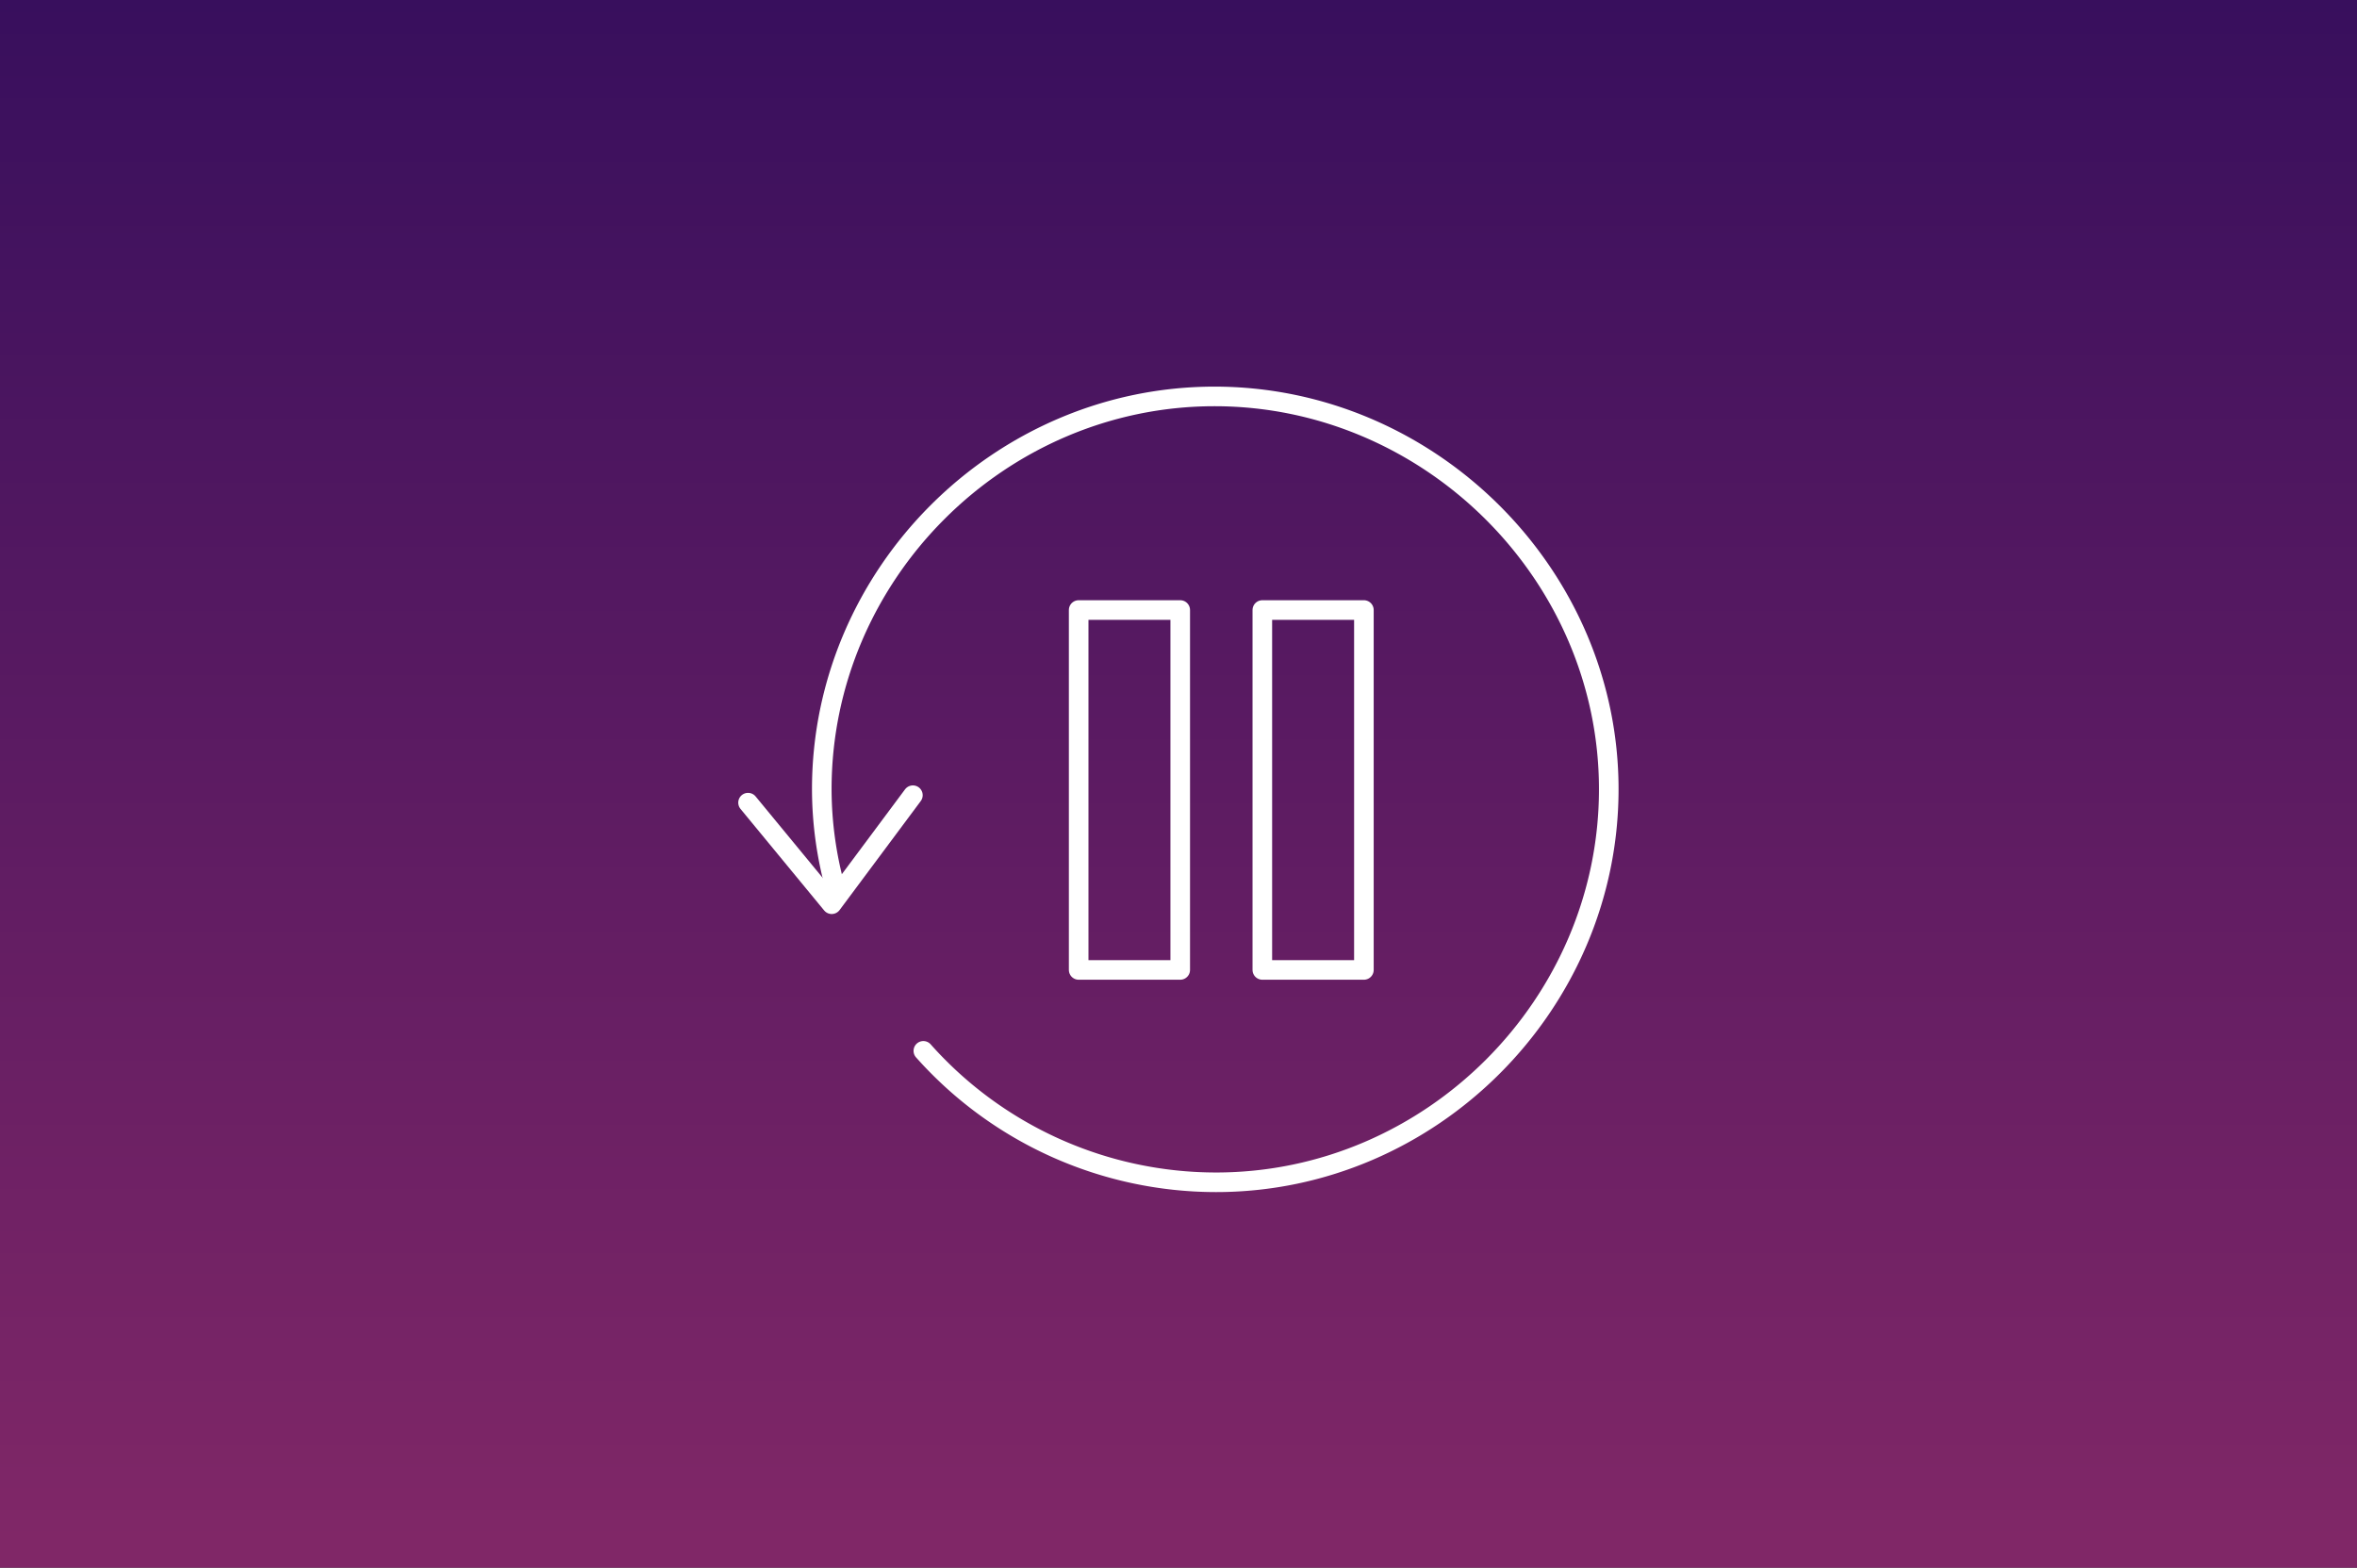
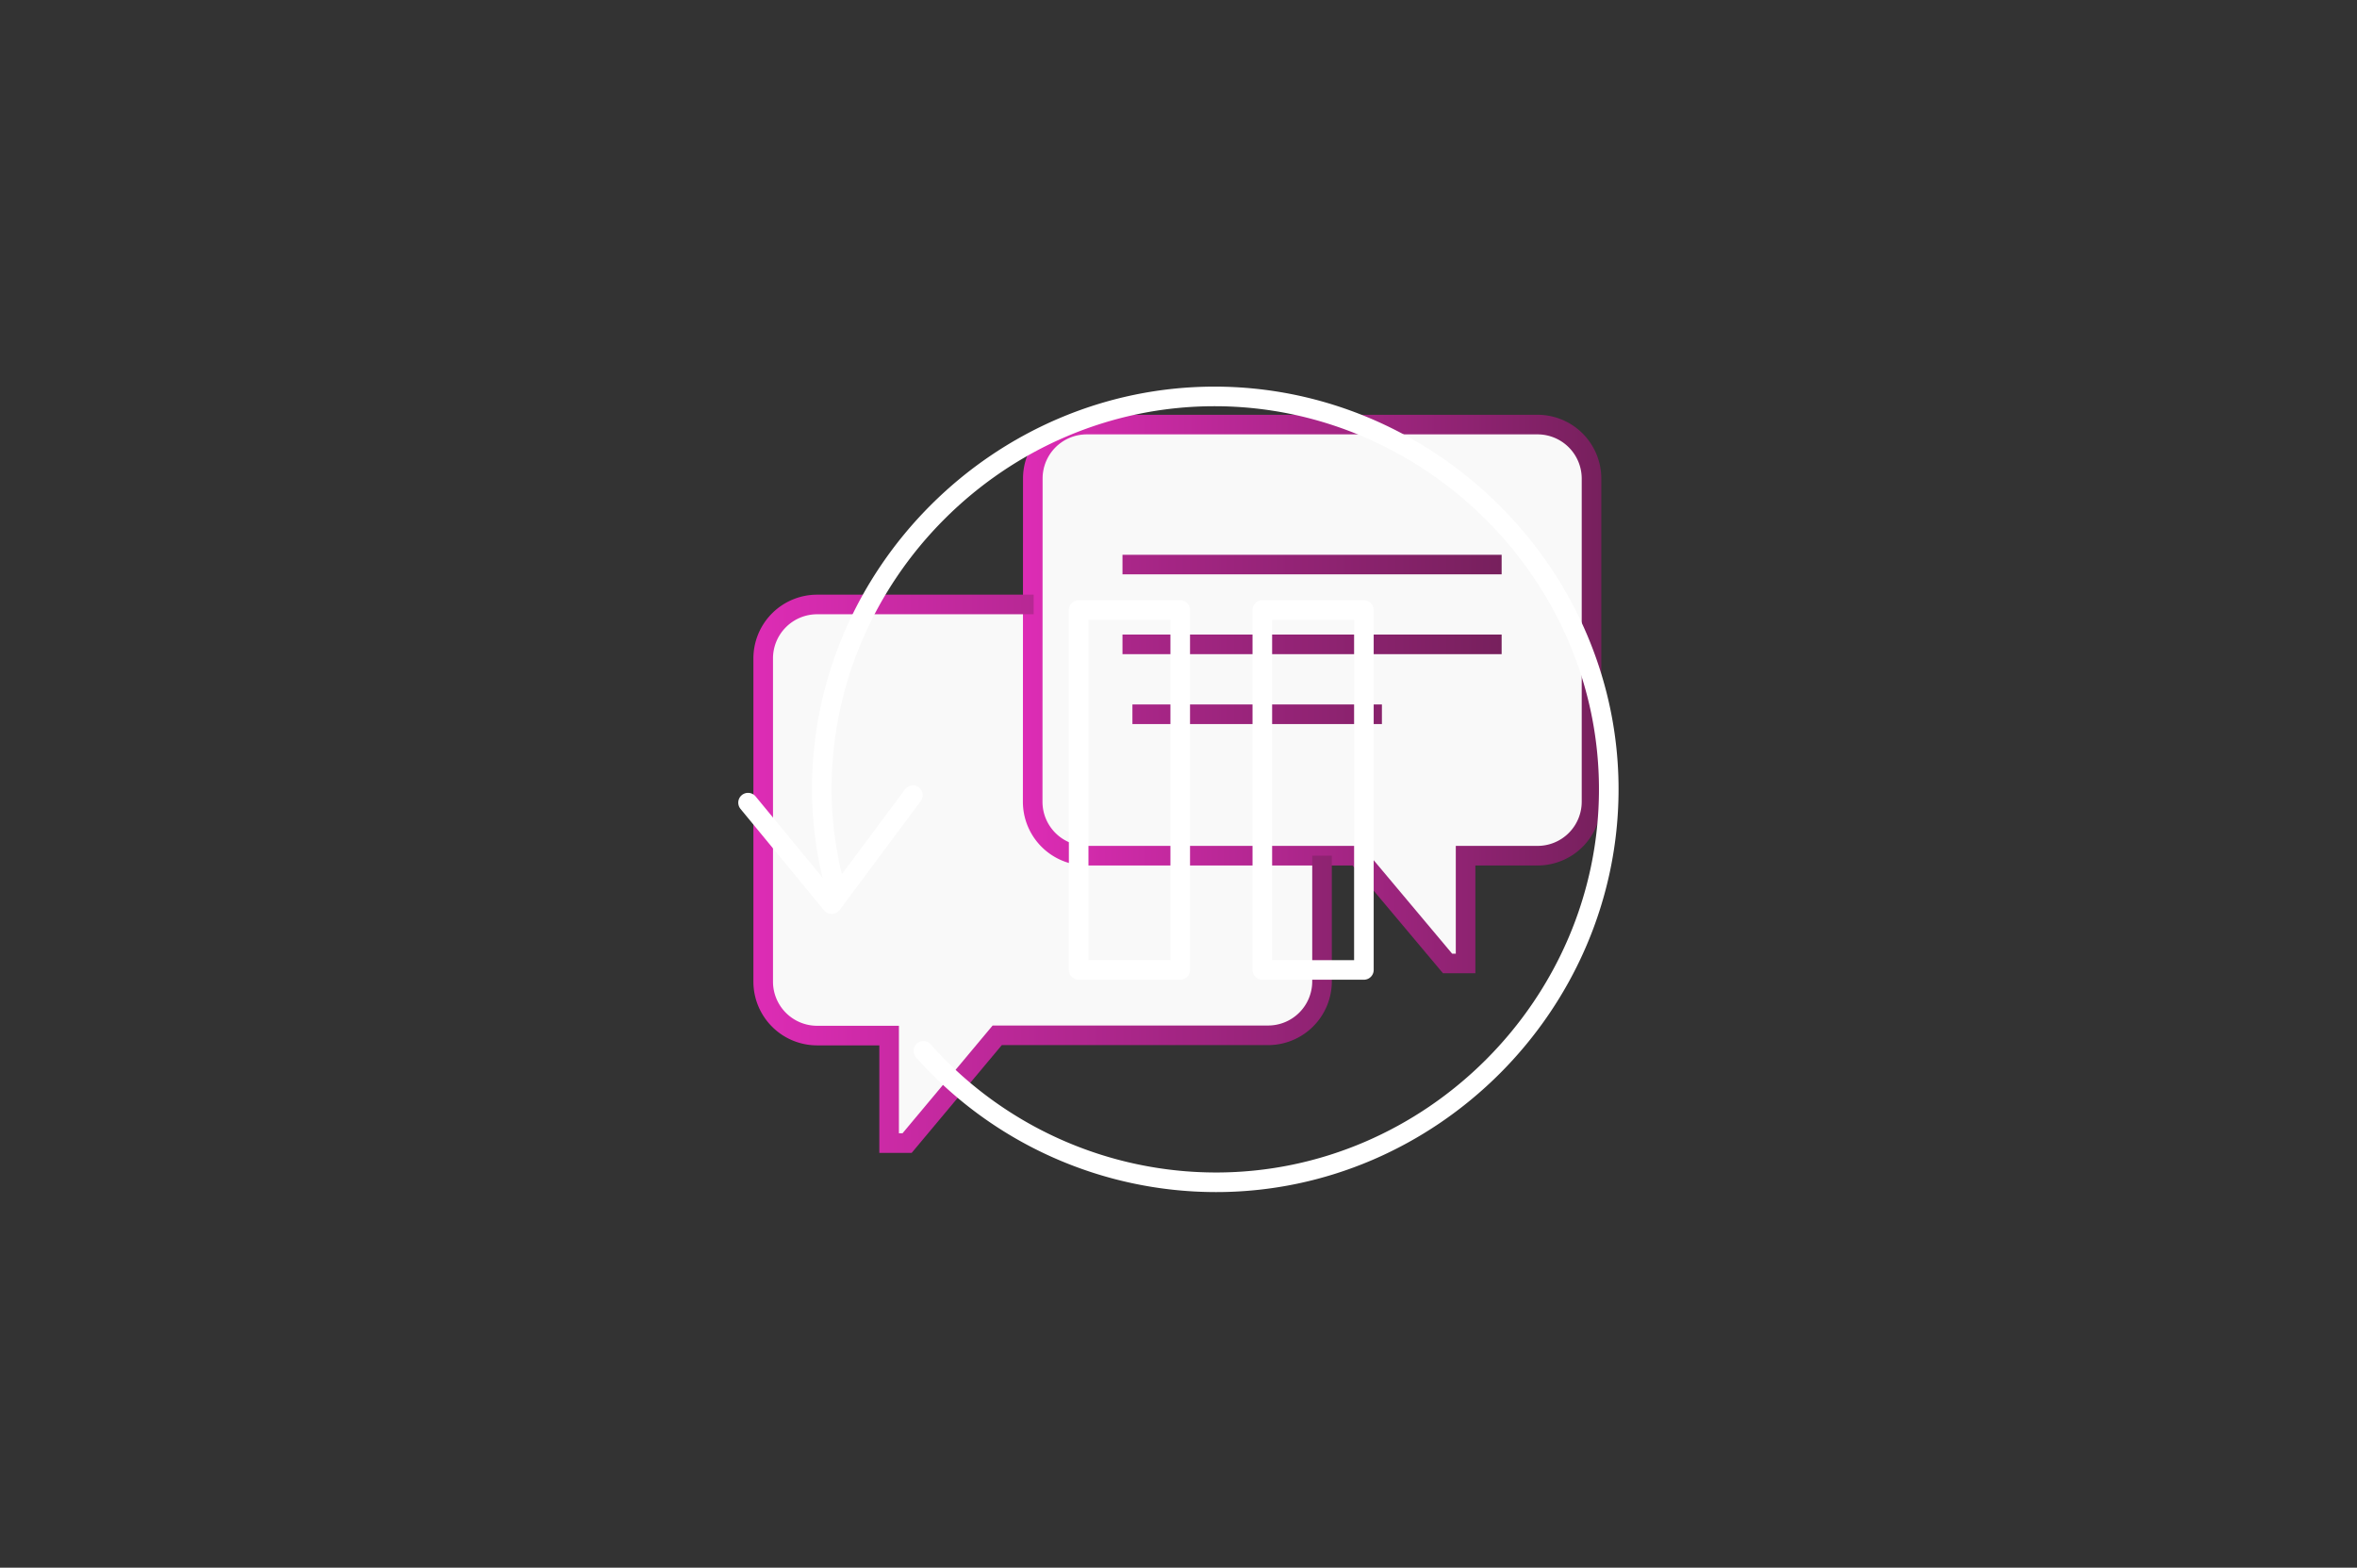
<svg xmlns="http://www.w3.org/2000/svg" xmlns:xlink="http://www.w3.org/1999/xlink" id="Layer_1" data-name="Layer 1" viewBox="0 0 360.87 240">
  <rect x="0" y="0" width="360.87" height="240" fill="#333333" stroke="none" />
  <defs>
    <style>.cls-1{fill:#f9f9f9;}.cls-2,.cls-3,.cls-5{fill:none;stroke-width:3px;}.cls-2,.cls-3{stroke-miterlimit:10;}.cls-2{stroke:url(#linear-gradient);}.cls-3{stroke:url(#linear-gradient-2);}.cls-4{fill:url(#linear-gradient-3);}.cls-5{stroke:#fff;stroke-linecap:round;stroke-linejoin:round;}</style>
    <linearGradient id="linear-gradient" x1="156.48" y1="106.29" x2="245.03" y2="106.29" gradientUnits="userSpaceOnUse">
      <stop offset="0" stop-color="#dd2cb5" />
      <stop offset="1" stop-color="#77205d" />
    </linearGradient>
    <linearGradient id="linear-gradient-2" x1="115.23" y1="130.74" x2="229.78" y2="130.74" xlink:href="#linear-gradient" />
    <linearGradient id="linear-gradient-3" x1="180.44" y1="0.26" x2="180.44" y2="235.99" gradientUnits="userSpaceOnUse">
      <stop offset="0" stop-color="#380f5d" />
      <stop offset="1" stop-color="#802767" />
    </linearGradient>
  </defs>
  <title>opnemen2Untitled-1</title>
-   <rect class="cls-1" x="0.26" y="0.54" width="360" height="239" />
  <path class="cls-1" d="M158,73.29A8.26,8.26,0,0,1,166.26,65h69a8.27,8.27,0,0,1,8.28,8.25v49.5a8.26,8.26,0,0,1-8.28,8.25h-11v16.5h-2.76L207.65,131H166.26a8.26,8.26,0,0,1-8.28-8.25Z" transform="translate(0.13)" />
  <path class="cls-1" d="M158.13,92.54H125a8.26,8.26,0,0,0-8.28,8.25v49.5a8.26,8.26,0,0,0,8.28,8.25h11V175h2.75l13.8-16.5H194a8.26,8.26,0,0,0,8.28-8.25V131M171.73,86.43h58.05M171.73,98.65h58.05m-56.53,10.7h38.2" transform="translate(0.13)" />
  <path class="cls-2" d="M158,73.29A8.26,8.26,0,0,1,166.26,65h69a8.27,8.27,0,0,1,8.28,8.25v49.5a8.26,8.26,0,0,1-8.28,8.25h-11v16.5h-2.76L207.65,131H166.26a8.26,8.26,0,0,1-8.28-8.25Z" transform="translate(0.13)" />
  <path class="cls-3" d="M158.13,92.54H125a8.26,8.26,0,0,0-8.28,8.25v49.5a8.26,8.26,0,0,0,8.28,8.25h11V175h2.75l13.8-16.5H194a8.26,8.26,0,0,0,8.28-8.25V131M171.73,86.43h58.05M171.73,98.65h58.05m-56.53,10.7h38.2" transform="translate(0.13)" />
-   <rect class="cls-4" width="360.87" height="240" />
  <path class="cls-5" d="M127.75,135.91a57.21,57.21,0,0,1-2.06-15.09c0-32.92,27.21-60.13,60.13-60.13s60.36,27.21,60.36,60.13S219,181,186.05,181a60,60,0,0,1-44.81-20.12" transform="translate(0.13)" />
  <polyline class="cls-5" points="114.53 122.88 127.34 138.43 139.77 121.74" />
  <rect class="cls-5" x="165.15" y="93.39" width="15.55" height="55.1" />
  <rect class="cls-5" x="193.27" y="93.39" width="15.55" height="55.1" />
</svg>